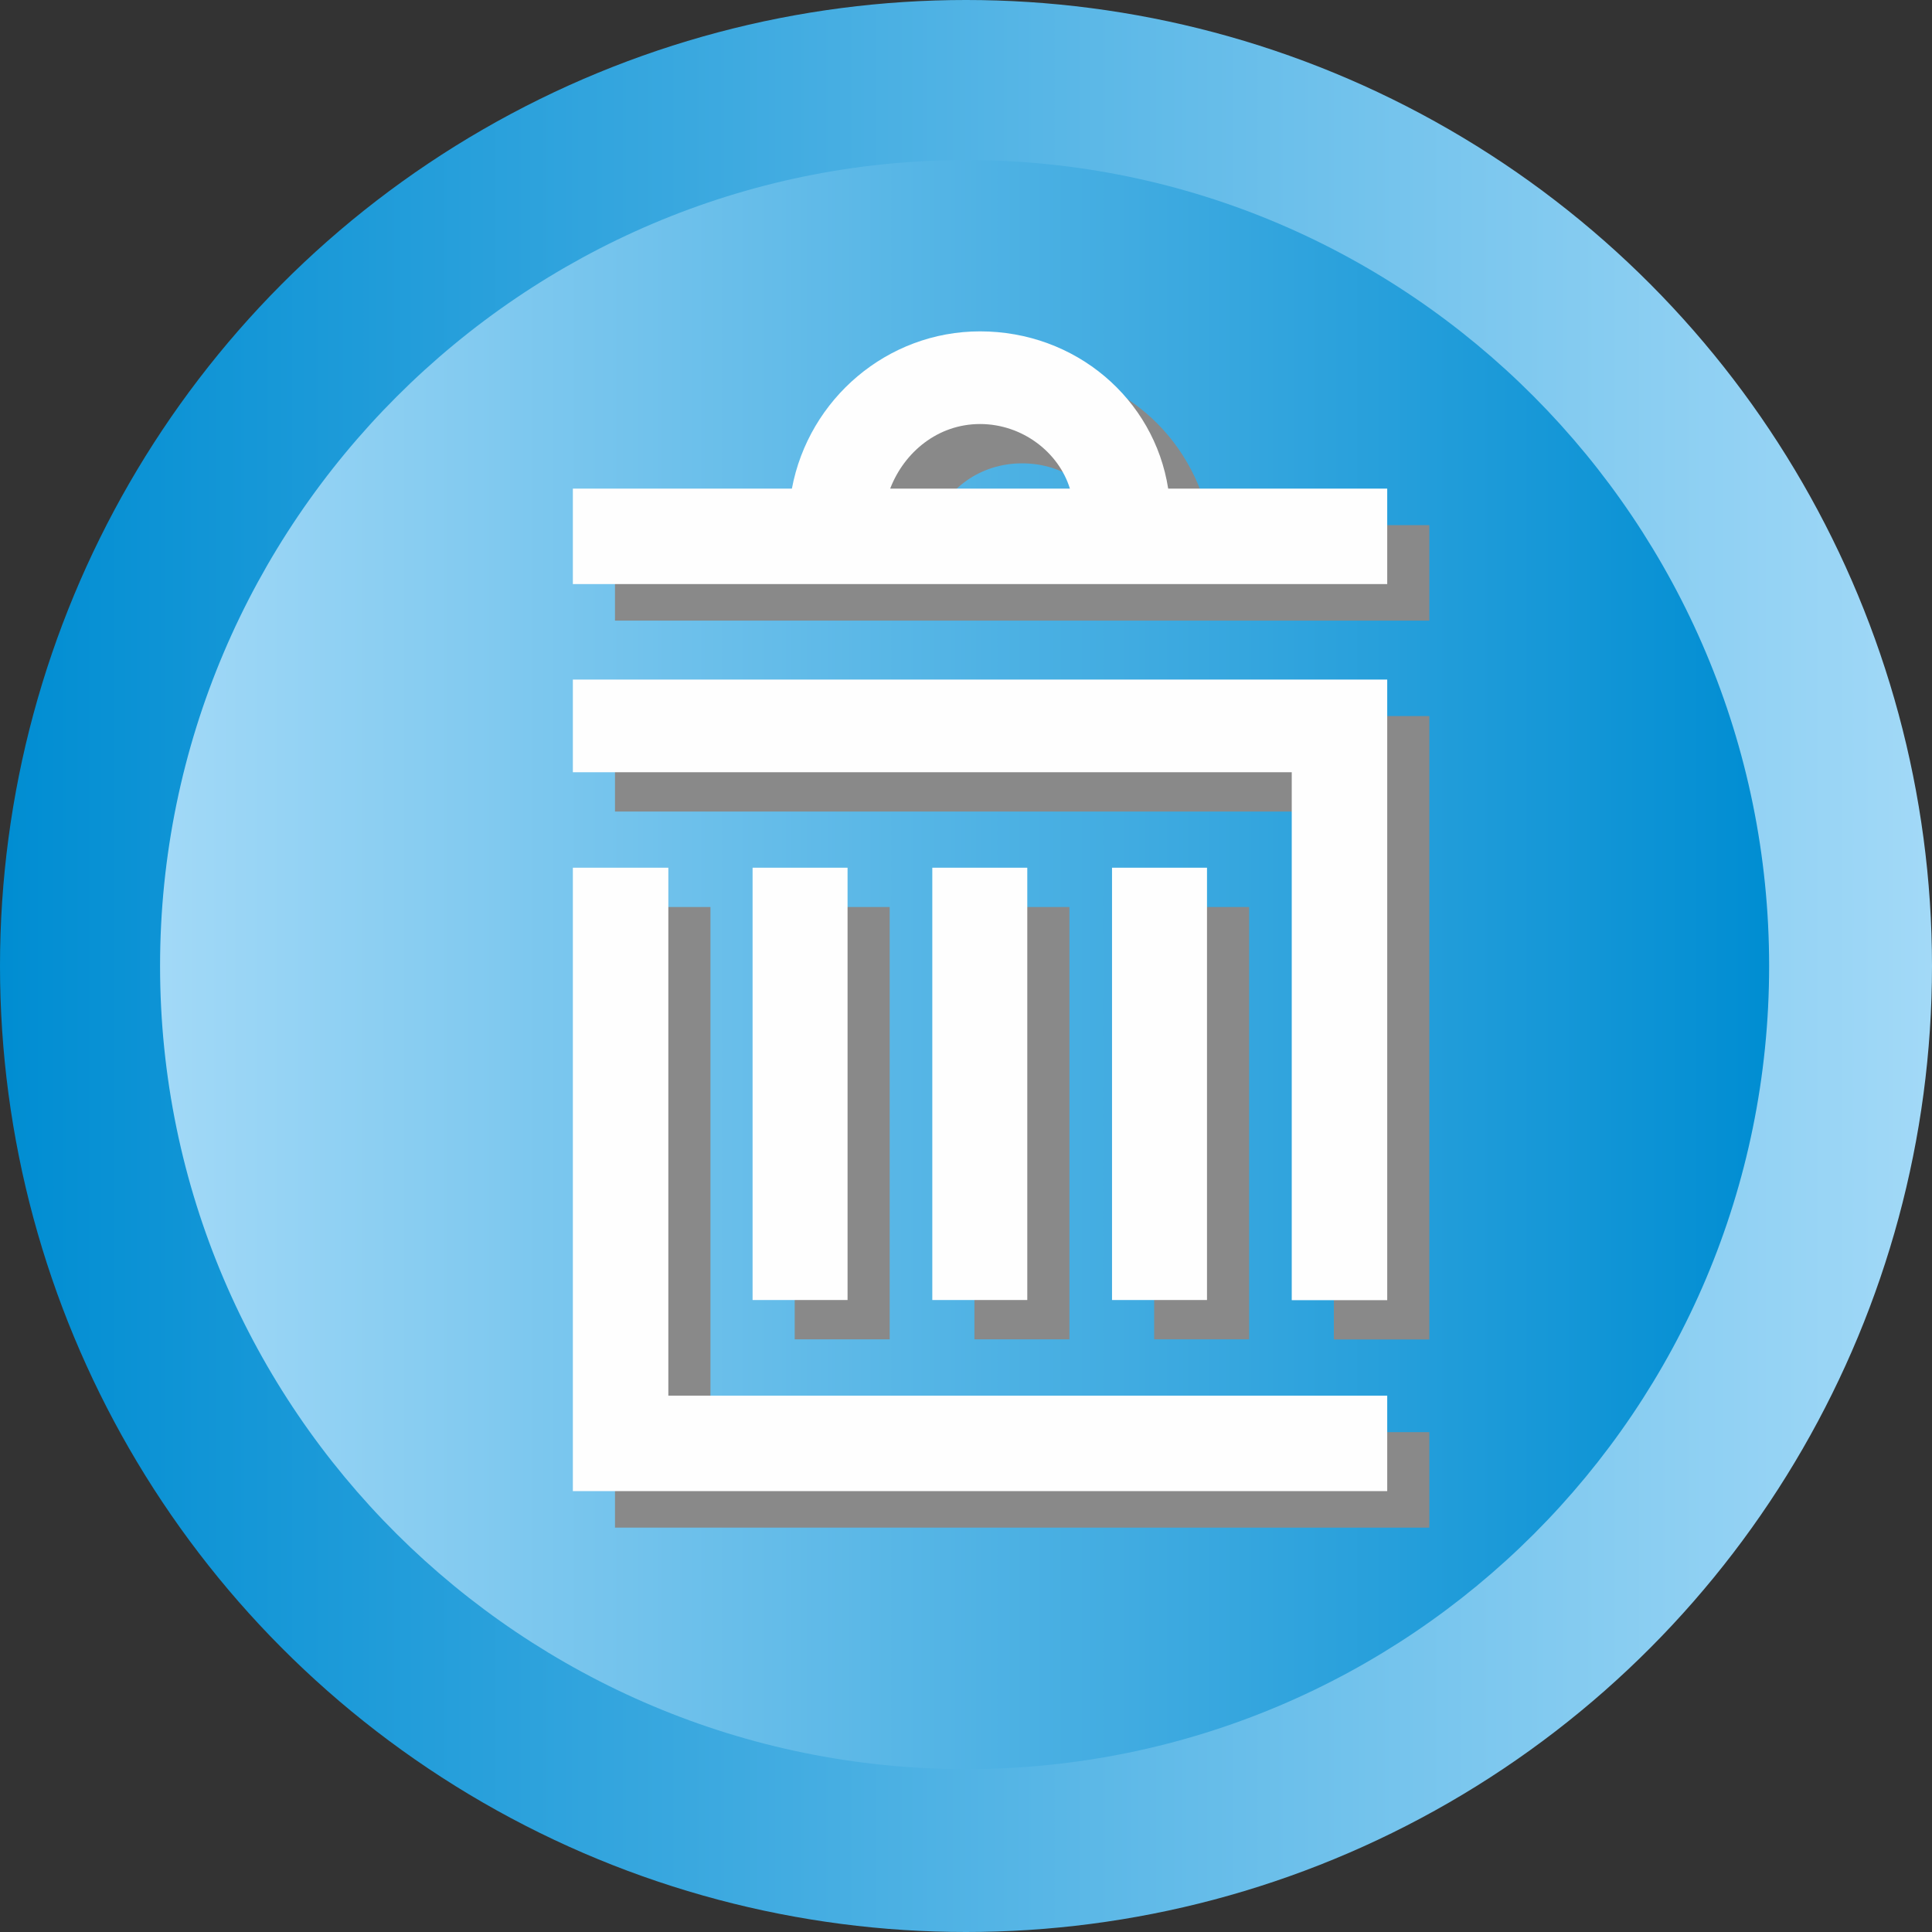
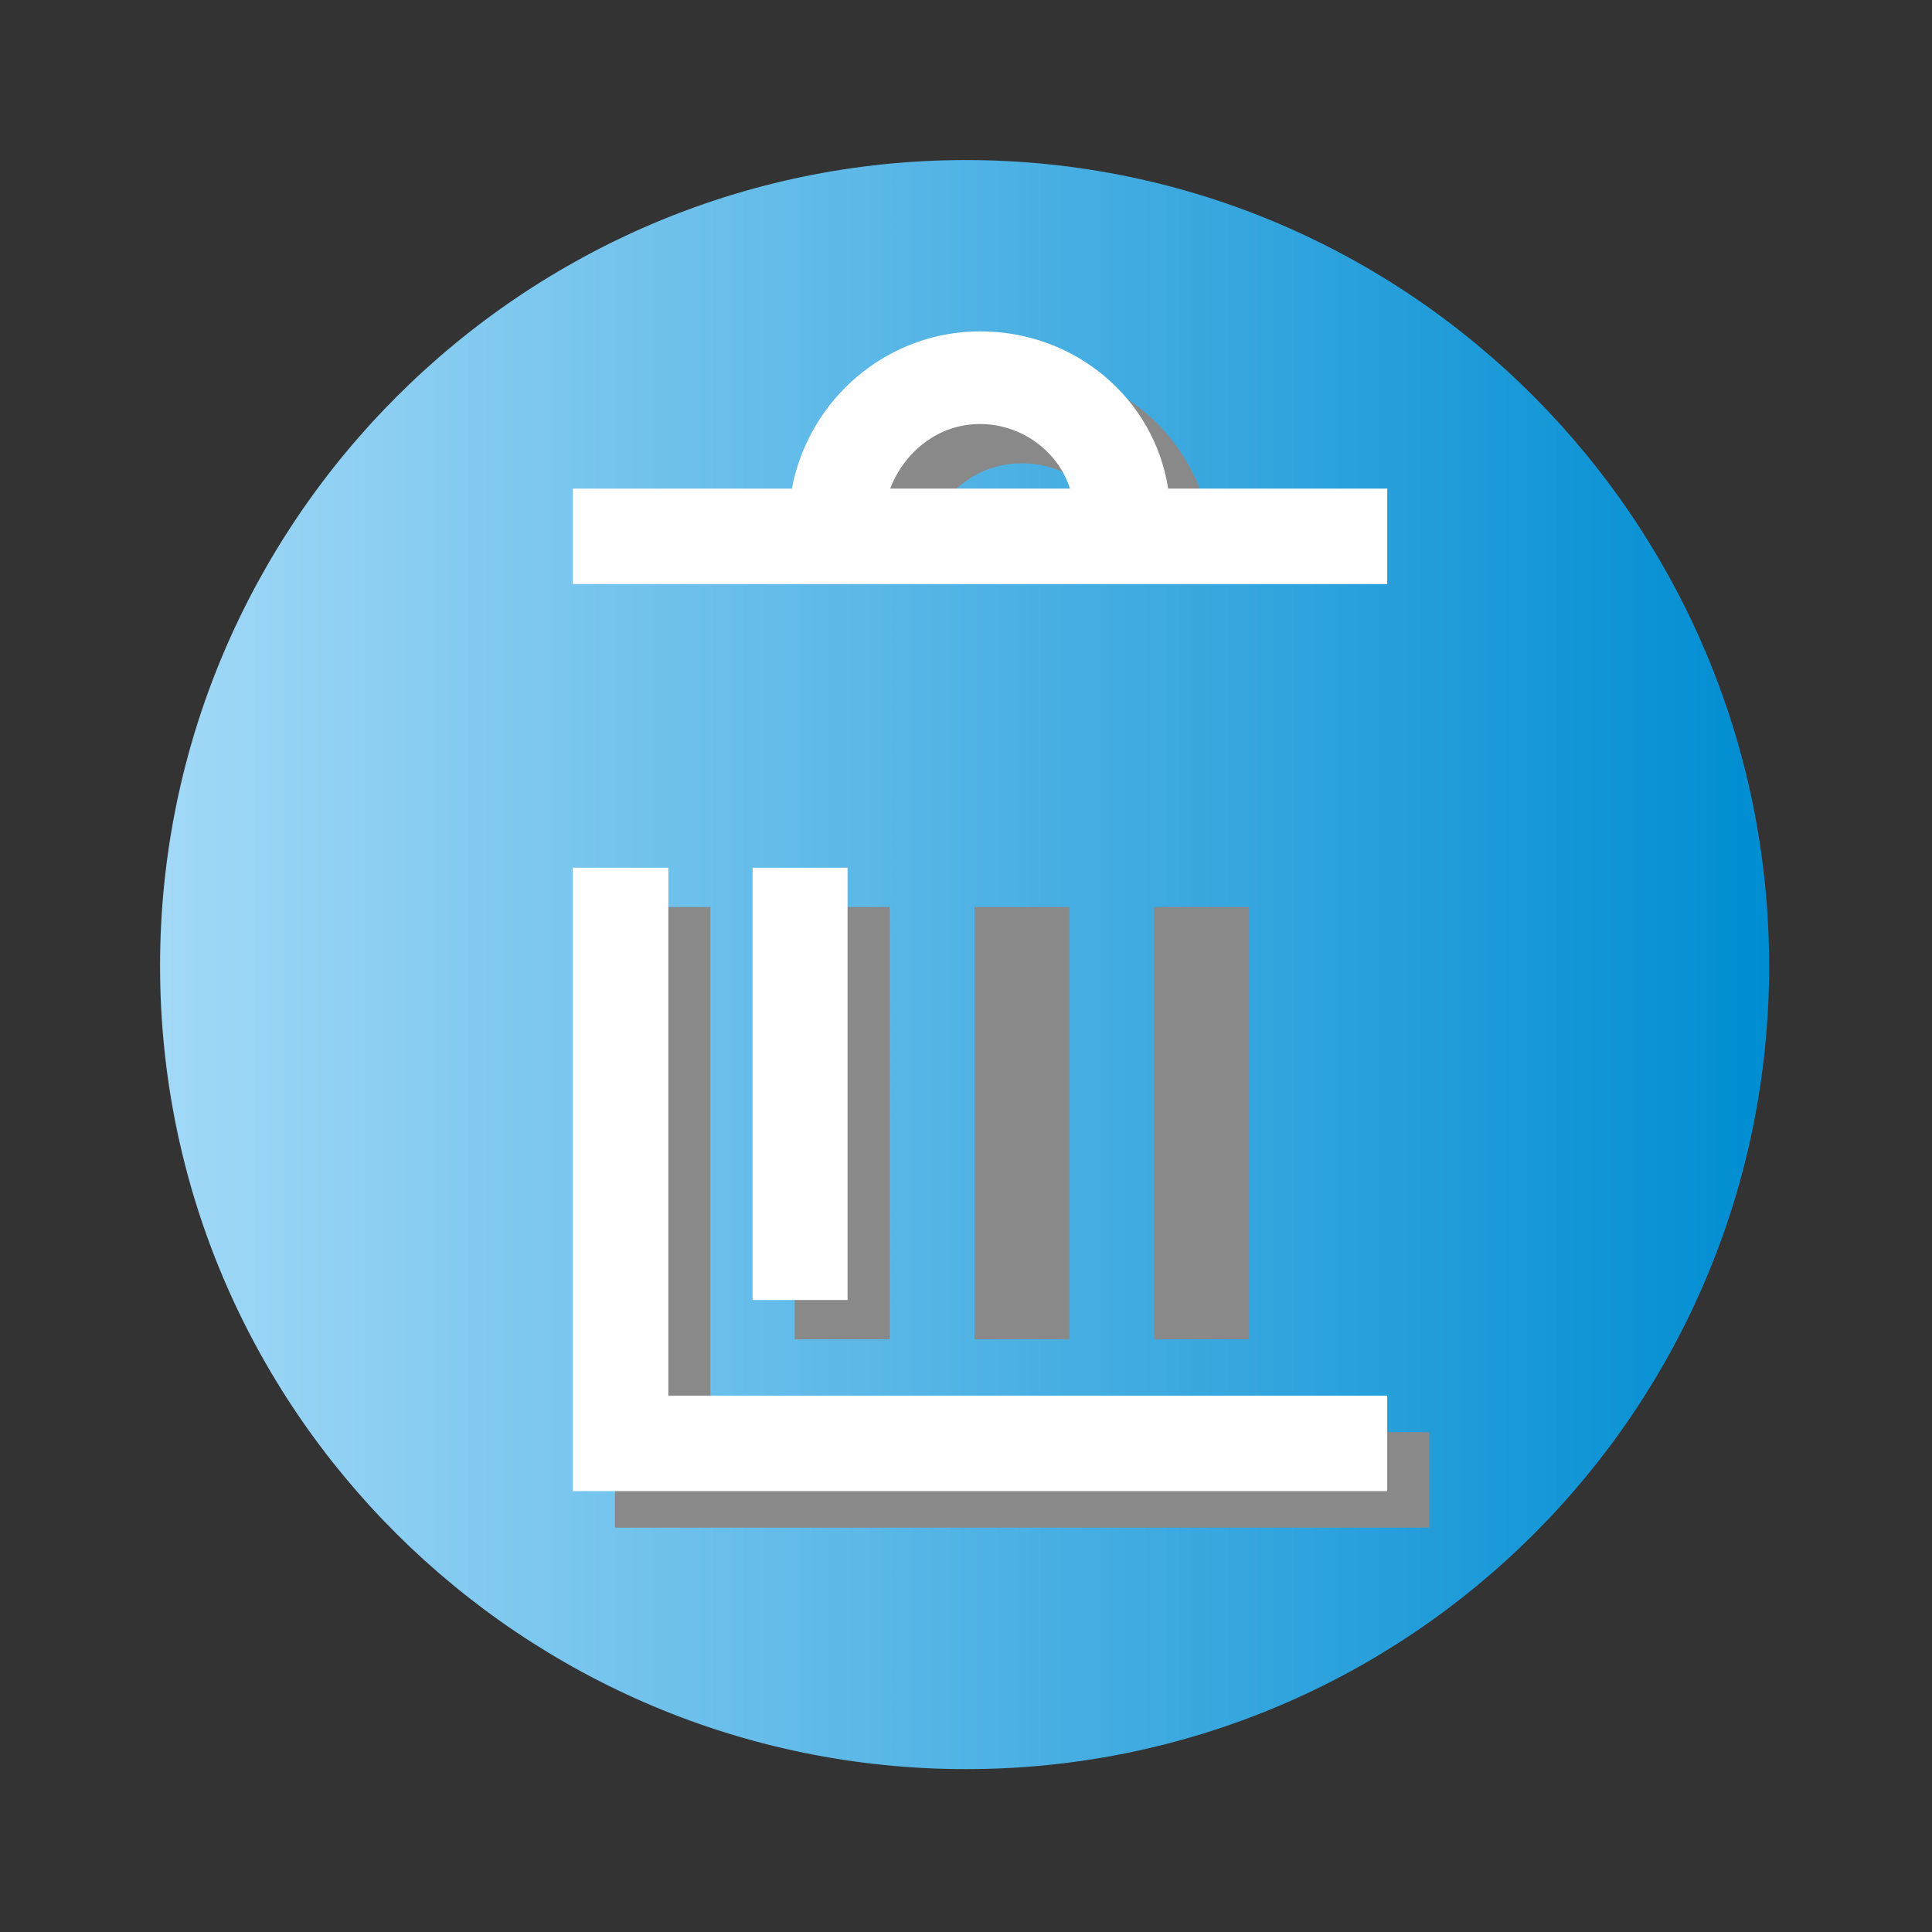
<svg xmlns="http://www.w3.org/2000/svg" xml:space="preserve" width="1024px" height="1024px" version="1.1" style="shape-rendering:geometricPrecision; text-rendering:geometricPrecision; image-rendering:optimizeQuality; fill-rule:evenodd; clip-rule:evenodd" viewBox="0 0 688 688">
  <rect x="0" y="0" width="688" height="688" fill="#333333" stroke="none" />
  <defs>
    <style type="text/css">
   
    .fil2 {fill:#898989}
    .fil3 {fill:#FEFEFE}
    .fil1 {fill:url(#id0)}
    .fil0 {fill:url(#id1)}
   
  </style>
    <linearGradient id="id0" gradientUnits="userSpaceOnUse" x1="57.305" y1="343.829" x2="630.351" y2="343.829">
      <stop offset="0" style="stop-color:#A2D9F7" />
      <stop offset="1" style="stop-color:#008DD2" />
    </linearGradient>
    <linearGradient id="id1" gradientUnits="userSpaceOnUse" x1="-0" y1="343.828" x2="687.656" y2="343.828">
      <stop offset="0" style="stop-color:#008DD2" />
      <stop offset="1" style="stop-color:#A2D9F7" />
    </linearGradient>
  </defs>
  <g id="Layer_x0020_2">
-     <circle class="fil0" cx="344" cy="344" r="344" />
    <path class="fil1" d="M344 630c-158,0 -287,-128 -287,-286 0,-158 129,-287 287,-287 158,0 286,129 286,287 0,158 -128,286 -286,286z" />
    <g id="_851741568">
      <g>
-         <polygon class="fil2" points="219,289 475,289 475,477 509,477 509,255 219,255 " />
        <polygon class="fil2" points="253,323 219,323 219,544 509,544 509,510 253,510 " />
        <rect class="fil2" x="283" y="323" width="33.823" height="153.947" />
        <rect class="fil2" x="347" y="323" width="33.823" height="153.947" />
        <rect class="fil2" x="411" y="323" width="33.823" height="153.947" />
-         <path class="fil2" d="M431 187c-6,-32 -33,-56 -67,-56 -33,0 -61,24 -67,56l-78 0 0 34 77 0 136 0 77 0 0 -34 -78 0zm-99 0c5,-13 17,-22 32,-22 15,0 27,9 32,22l-64 0z" />
+         <path class="fil2" d="M431 187c-6,-32 -33,-56 -67,-56 -33,0 -61,24 -67,56zm-99 0c5,-13 17,-22 32,-22 15,0 27,9 32,22l-64 0z" />
      </g>
      <g>
-         <polygon class="fil3" points="204,275 460,275 460,463 494,463 494,242 204,242 " />
        <polygon class="fil3" points="238,309 204,309 204,531 494,531 494,497 238,497 " />
        <rect class="fil3" x="268" y="309" width="33.823" height="153.947" />
-         <rect class="fil3" x="332" y="309" width="33.823" height="153.947" />
-         <rect class="fil3" x="396" y="309" width="33.823" height="153.947" />
        <path class="fil3" d="M416 174c-5,-32 -33,-56 -67,-56 -33,0 -61,24 -67,56l-78 0 0 34 77 0 136 0 77 0 0 -34 -78 0zm-99 0c5,-13 17,-23 32,-23 15,0 28,10 32,23l-64 0z" />
      </g>
    </g>
  </g>
</svg>